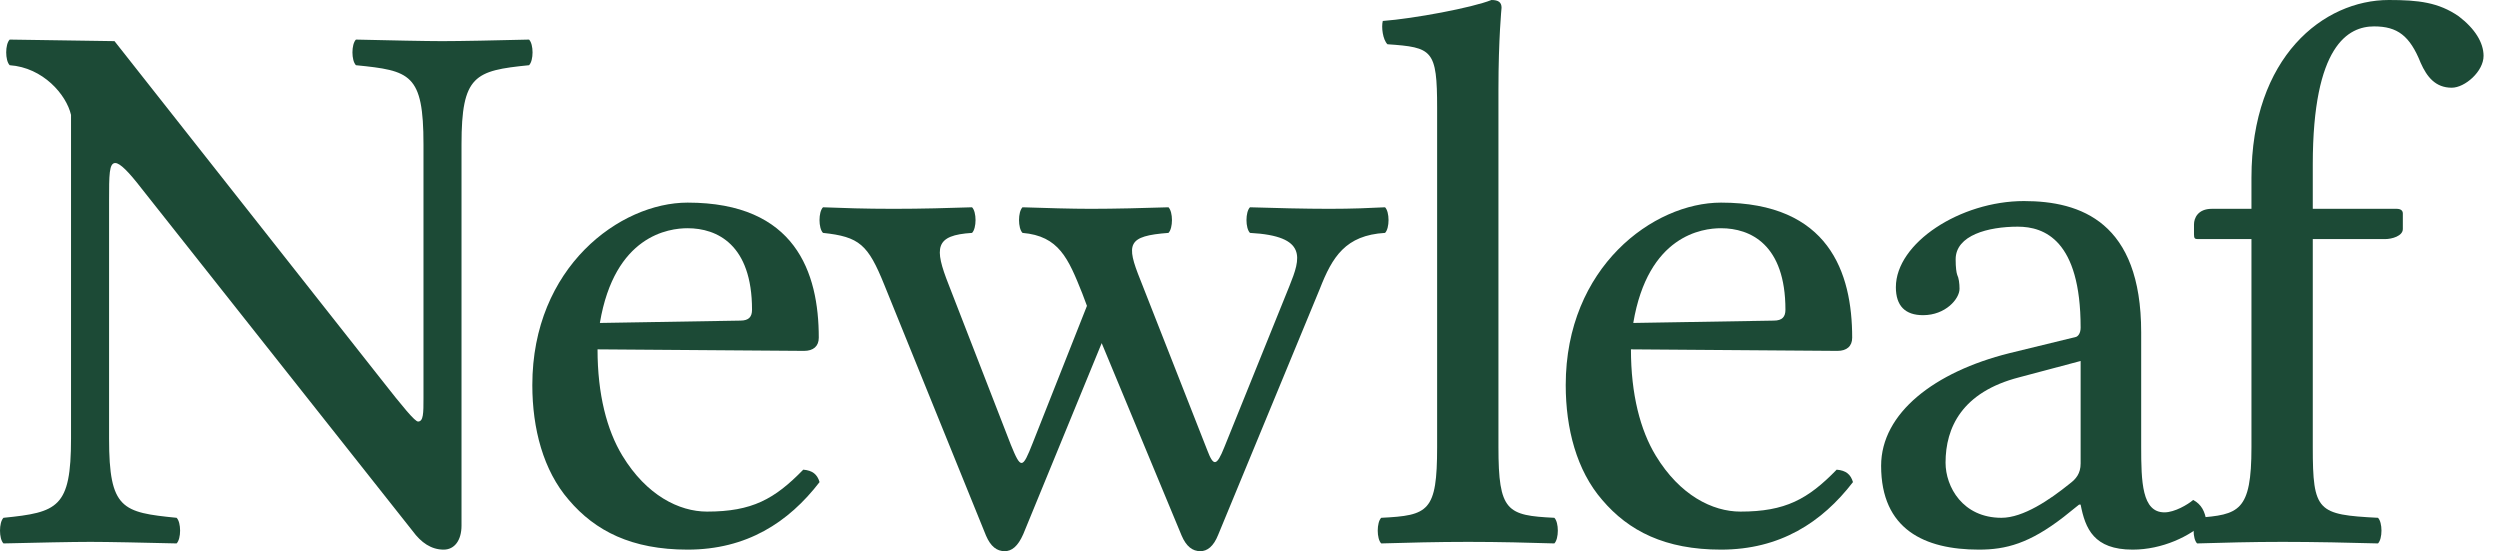
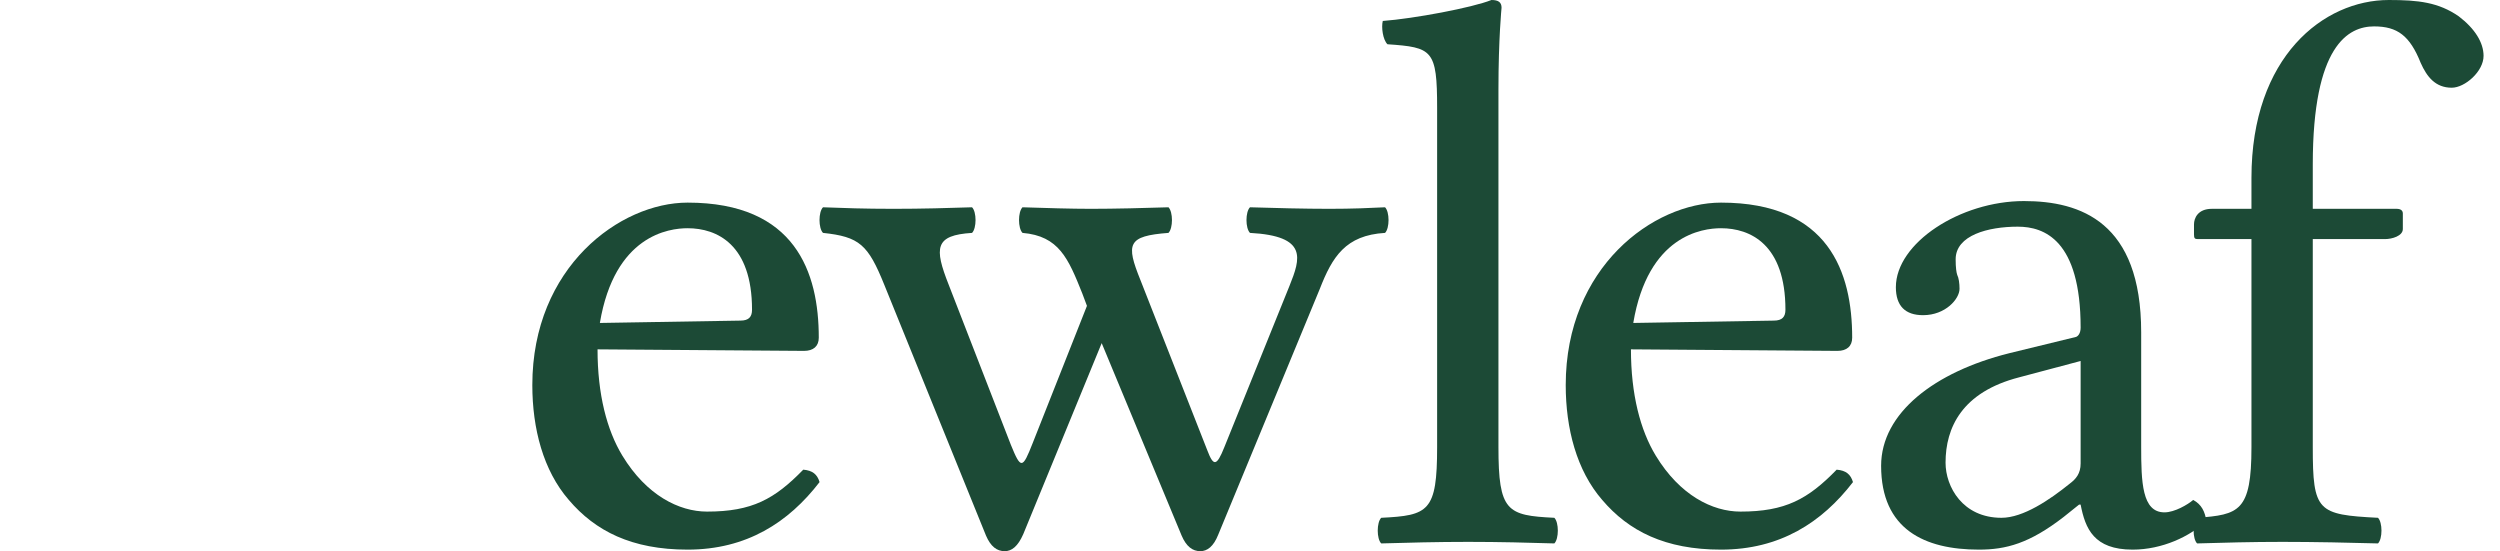
<svg xmlns="http://www.w3.org/2000/svg" width="127" height="28" viewBox="0 0 127 28" fill="none">
-   <path d="M21.513 7.335V20.231C21.513 20.98 21.513 21.414 21.237 21.414C21.079 21.414 20.487 20.704 19.344 19.245L5.817 2.09L0.493 2.011C0.256 2.248 0.256 3.076 0.493 3.313C2.189 3.431 3.372 4.811 3.608 5.837V22.282C3.608 25.791 2.938 26.028 0.177 26.304C-0.059 26.541 -0.059 27.369 0.177 27.606C1.873 27.566 3.648 27.527 4.594 27.527C5.501 27.527 7.315 27.566 8.972 27.606C9.208 27.369 9.208 26.541 8.972 26.304C6.211 26.028 5.541 25.87 5.541 22.282V10.214C5.541 8.873 5.541 8.282 5.856 8.282C6.093 8.282 6.527 8.715 7.197 9.583L20.961 26.975C21.394 27.566 21.907 27.921 22.538 27.921C23.09 27.921 23.445 27.448 23.445 26.699V7.335C23.445 3.825 24.116 3.589 26.876 3.313C27.113 3.076 27.113 2.248 26.876 2.011C25.259 2.051 23.406 2.09 22.459 2.09C21.631 2.09 19.817 2.051 18.082 2.011C17.845 2.248 17.845 3.076 18.082 3.313C20.842 3.589 21.513 3.746 21.513 7.335Z" fill="#1C4A36" />
  <path d="M40.806 23.859C39.347 25.358 38.203 25.989 35.916 25.989C34.496 25.989 32.84 25.161 31.617 23.149C30.828 21.848 30.355 20.034 30.355 17.747L40.845 17.825C41.319 17.825 41.594 17.589 41.594 17.155C41.594 13.842 40.411 10.293 34.93 10.293C31.499 10.293 27.042 13.566 27.042 19.561C27.042 21.769 27.595 23.899 28.896 25.397C30.237 26.975 32.09 27.921 34.93 27.921C37.927 27.921 40.056 26.541 41.634 24.49C41.516 24.096 41.279 23.899 40.806 23.859ZM30.473 16.406C31.223 11.949 33.983 11.594 34.93 11.594C36.428 11.594 38.203 12.422 38.203 15.735C38.203 16.09 38.045 16.287 37.611 16.287L30.473 16.406Z" fill="#1C4A36" />
  <path d="M49.38 11.831C49.617 11.594 49.617 10.766 49.38 10.53C48.197 10.569 46.817 10.608 45.397 10.608C43.899 10.608 42.834 10.569 41.809 10.53C41.572 10.766 41.572 11.594 41.809 11.831C43.662 12.028 44.096 12.422 44.924 14.473L50.09 27.211C50.327 27.763 50.642 28 51.037 28C51.392 28 51.707 27.763 51.983 27.132L55.966 17.431L60.028 27.211C60.265 27.763 60.581 28 60.975 28C61.33 28 61.645 27.763 61.882 27.172L67.048 14.67C67.679 13.053 68.35 11.949 70.361 11.831C70.597 11.594 70.597 10.766 70.361 10.53C69.572 10.569 68.704 10.608 67.521 10.608C66.338 10.608 64.682 10.569 63.499 10.53C63.262 10.766 63.262 11.594 63.499 11.831C66.457 11.989 66.062 13.132 65.51 14.513L62.197 22.715C61.803 23.701 61.645 23.701 61.33 22.873L57.938 14.237C57.189 12.383 57.268 11.989 59.358 11.831C59.595 11.594 59.595 10.766 59.358 10.53C58.175 10.569 56.597 10.608 55.414 10.608C54.428 10.608 53.127 10.569 51.944 10.53C51.707 10.766 51.707 11.594 51.944 11.831C53.797 11.989 54.271 13.132 54.98 14.907L55.217 15.538L52.457 22.518C51.944 23.82 51.865 23.859 51.352 22.597L48.197 14.473C47.448 12.58 47.487 11.949 49.38 11.831Z" fill="#1C4A36" />
  <path d="M73.006 22.715C73.006 25.989 72.572 26.186 70.166 26.304C69.93 26.541 69.93 27.369 70.166 27.606C71.547 27.566 73.006 27.527 74.583 27.527C76.161 27.527 77.659 27.566 78.961 27.606C79.197 27.369 79.197 26.541 78.961 26.304C76.555 26.186 76.121 25.989 76.121 22.715V4.535C76.121 1.972 76.279 0.394 76.279 0.394C76.279 0.118 76.121 0 75.766 0C74.781 0.394 71.823 0.946 70.245 1.065C70.166 1.38 70.245 2.011 70.482 2.248C72.769 2.406 73.006 2.524 73.006 5.482V22.715Z" fill="#1C4A36" />
  <path d="M93.303 23.859C91.844 25.358 90.7 25.989 88.413 25.989C86.993 25.989 85.337 25.161 84.114 23.149C83.325 21.848 82.852 20.034 82.852 17.747L93.342 17.825C93.815 17.825 94.091 17.589 94.091 17.155C94.091 13.842 92.908 10.293 87.427 10.293C83.996 10.293 79.539 13.566 79.539 19.561C79.539 21.769 80.091 23.899 81.393 25.397C82.734 26.975 84.587 27.921 87.427 27.921C90.424 27.921 92.553 26.541 94.131 24.49C94.013 24.096 93.776 23.899 93.303 23.859ZM82.97 16.406C83.72 11.949 86.48 11.594 87.427 11.594C88.925 11.594 90.7 12.422 90.7 15.735C90.7 16.09 90.542 16.287 90.108 16.287L82.97 16.406Z" fill="#1C4A36" />
  <path d="M105.696 25.634C105.933 26.856 106.367 27.921 108.339 27.921C109.837 27.921 111.257 27.251 112.085 26.462C112.006 25.989 111.848 25.634 111.415 25.397C111.139 25.634 110.468 26.028 109.955 26.028C108.812 26.028 108.772 24.49 108.772 22.676V16.879C108.772 11.279 105.696 10.214 102.817 10.214C99.584 10.214 96.31 12.344 96.31 14.591C96.31 15.538 96.784 16.011 97.691 16.011C98.834 16.011 99.544 15.183 99.544 14.67C99.544 14.394 99.505 14.118 99.426 13.961C99.386 13.842 99.347 13.606 99.347 13.172C99.347 11.949 101.003 11.515 102.502 11.515C103.843 11.515 105.696 12.186 105.696 16.642C105.696 16.918 105.578 17.076 105.46 17.116L102.068 17.944C98.282 18.89 95.561 20.98 95.561 23.662C95.561 26.896 97.769 27.921 100.53 27.921C101.91 27.921 103.093 27.606 104.829 26.265L105.617 25.634H105.696ZM105.696 18.338V23.544C105.696 24.056 105.46 24.332 105.144 24.569C104.119 25.397 102.778 26.304 101.674 26.304C99.702 26.304 98.834 24.727 98.834 23.504C98.834 21.73 99.662 19.916 102.581 19.166L105.696 18.338Z" fill="#1C4A36" />
  <path d="M117.489 22.715V12.146H121.157C121.512 12.146 122.064 11.989 122.064 11.634V10.845C122.064 10.687 121.945 10.608 121.748 10.608H117.489V8.361C117.489 2.287 119.303 1.341 120.605 1.341C121.788 1.341 122.419 1.814 122.971 3.194C123.286 3.904 123.72 4.456 124.548 4.456C125.219 4.456 126.165 3.628 126.165 2.839C126.165 2.169 125.731 1.459 124.903 0.828C123.878 0.118 122.852 0 121.354 0C118.041 0 114.374 2.879 114.374 9.031V10.608H112.362C111.652 10.608 111.455 11.082 111.455 11.397V11.91C111.455 12.107 111.495 12.146 111.652 12.146H114.374V22.715C114.374 25.989 113.743 26.146 111.613 26.304C111.376 26.541 111.376 27.369 111.613 27.606C112.993 27.566 114.374 27.527 115.951 27.527C117.529 27.527 119.421 27.566 120.802 27.606C121.038 27.369 121.038 26.541 120.802 26.304C117.726 26.146 117.489 25.989 117.489 22.715Z" fill="#1C4A36" />
</svg>